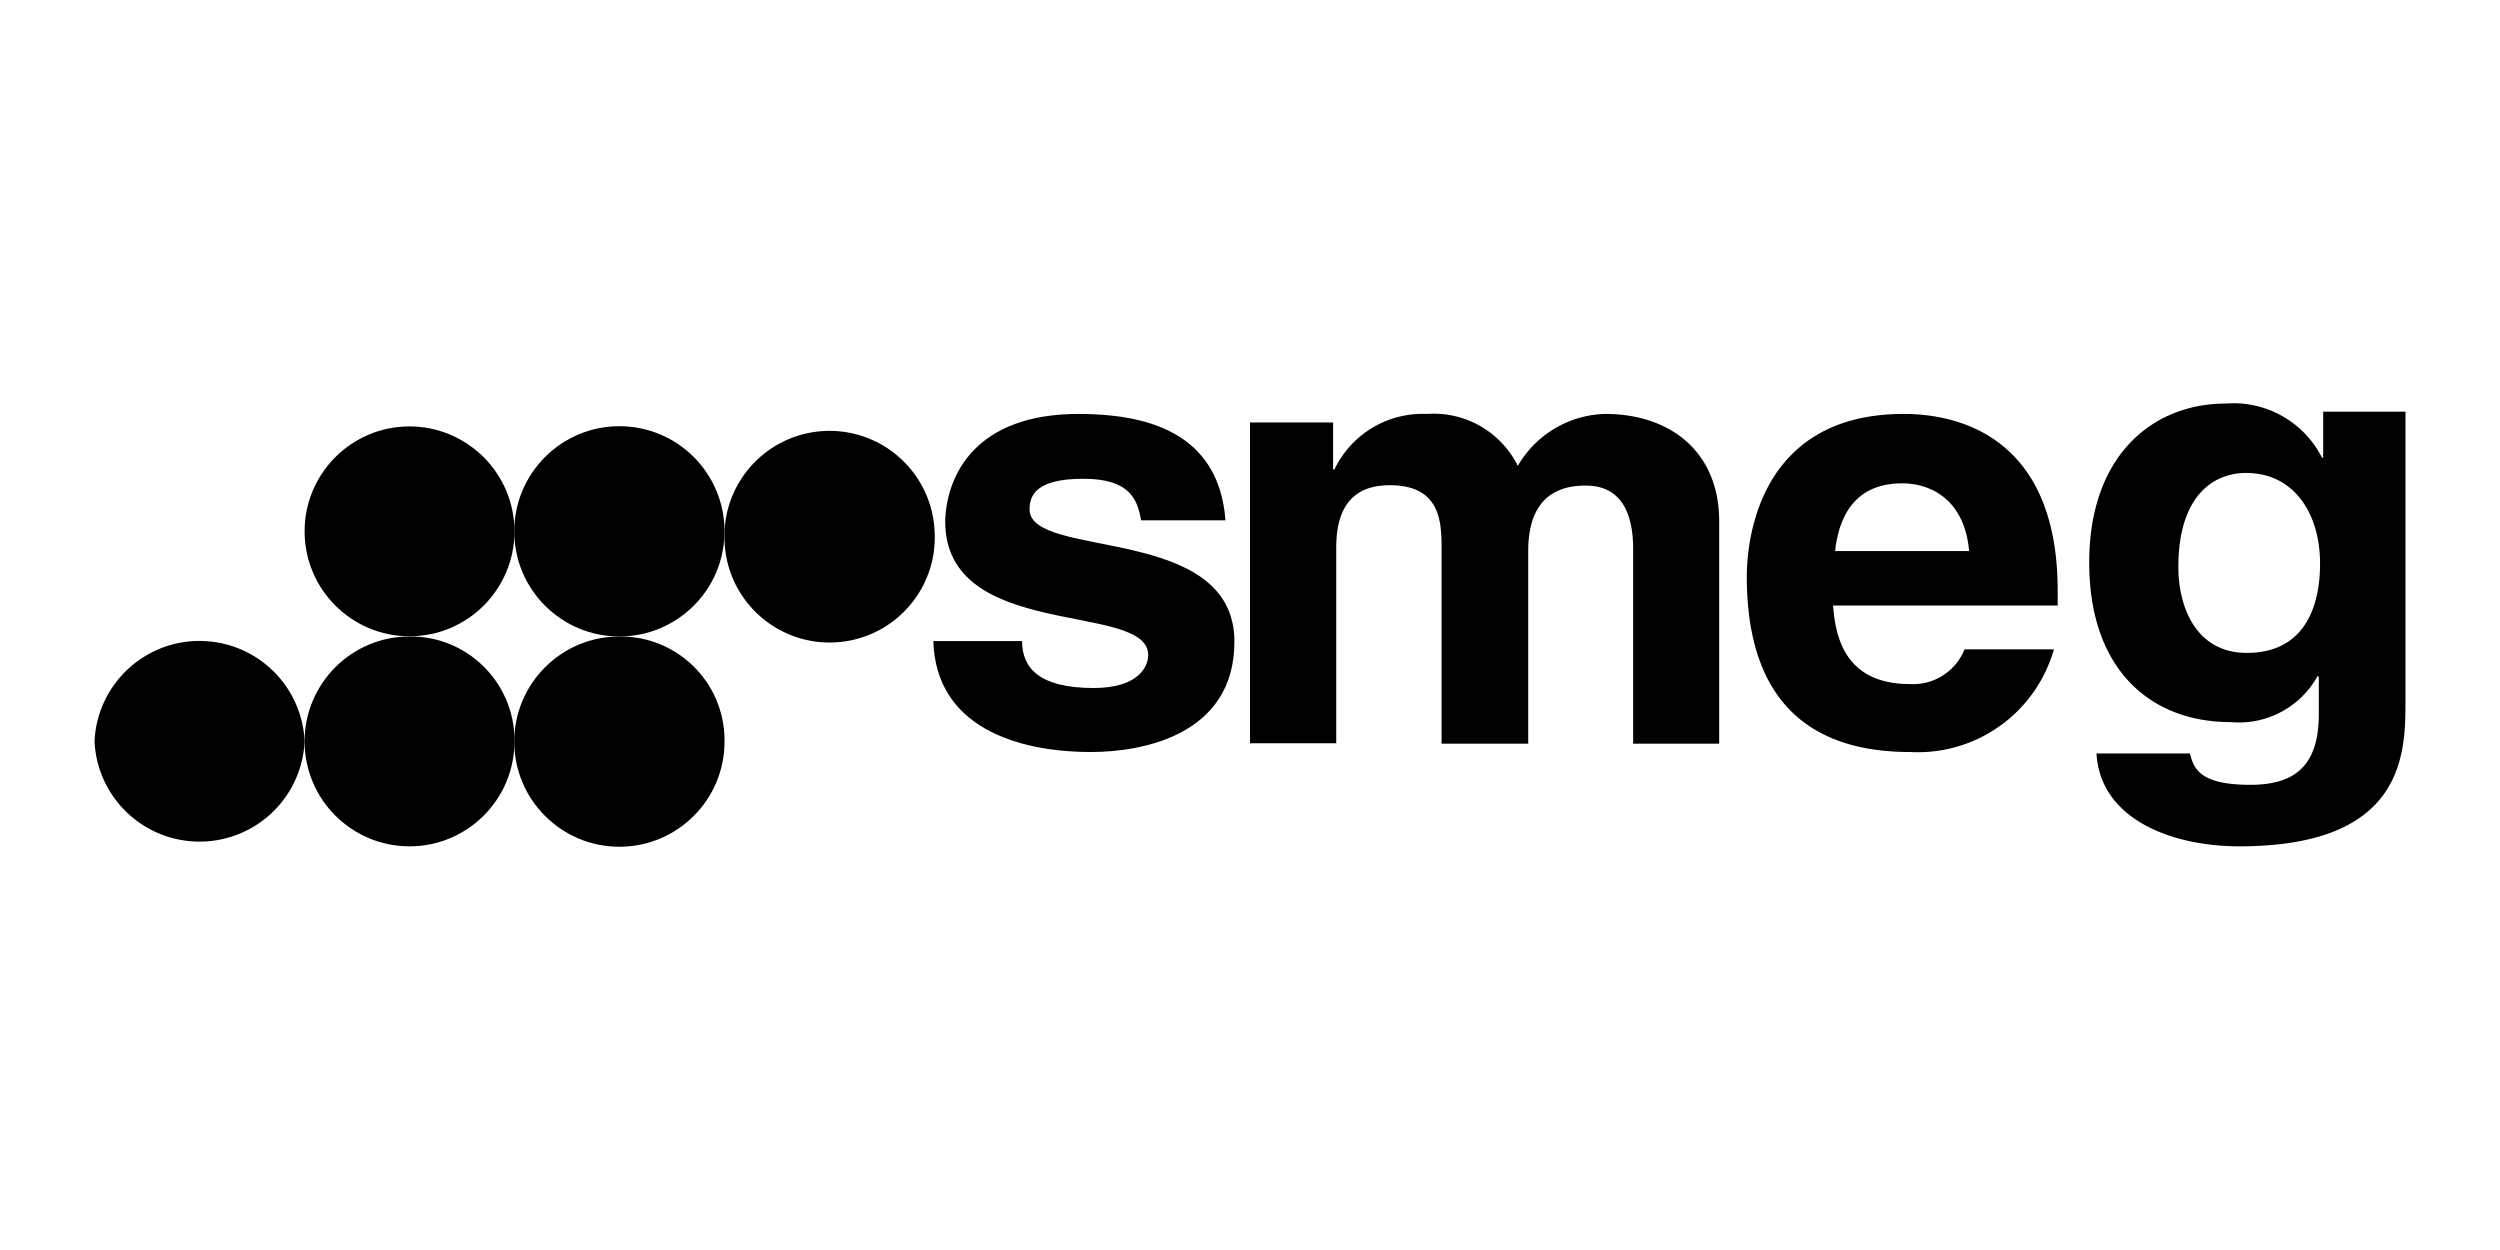
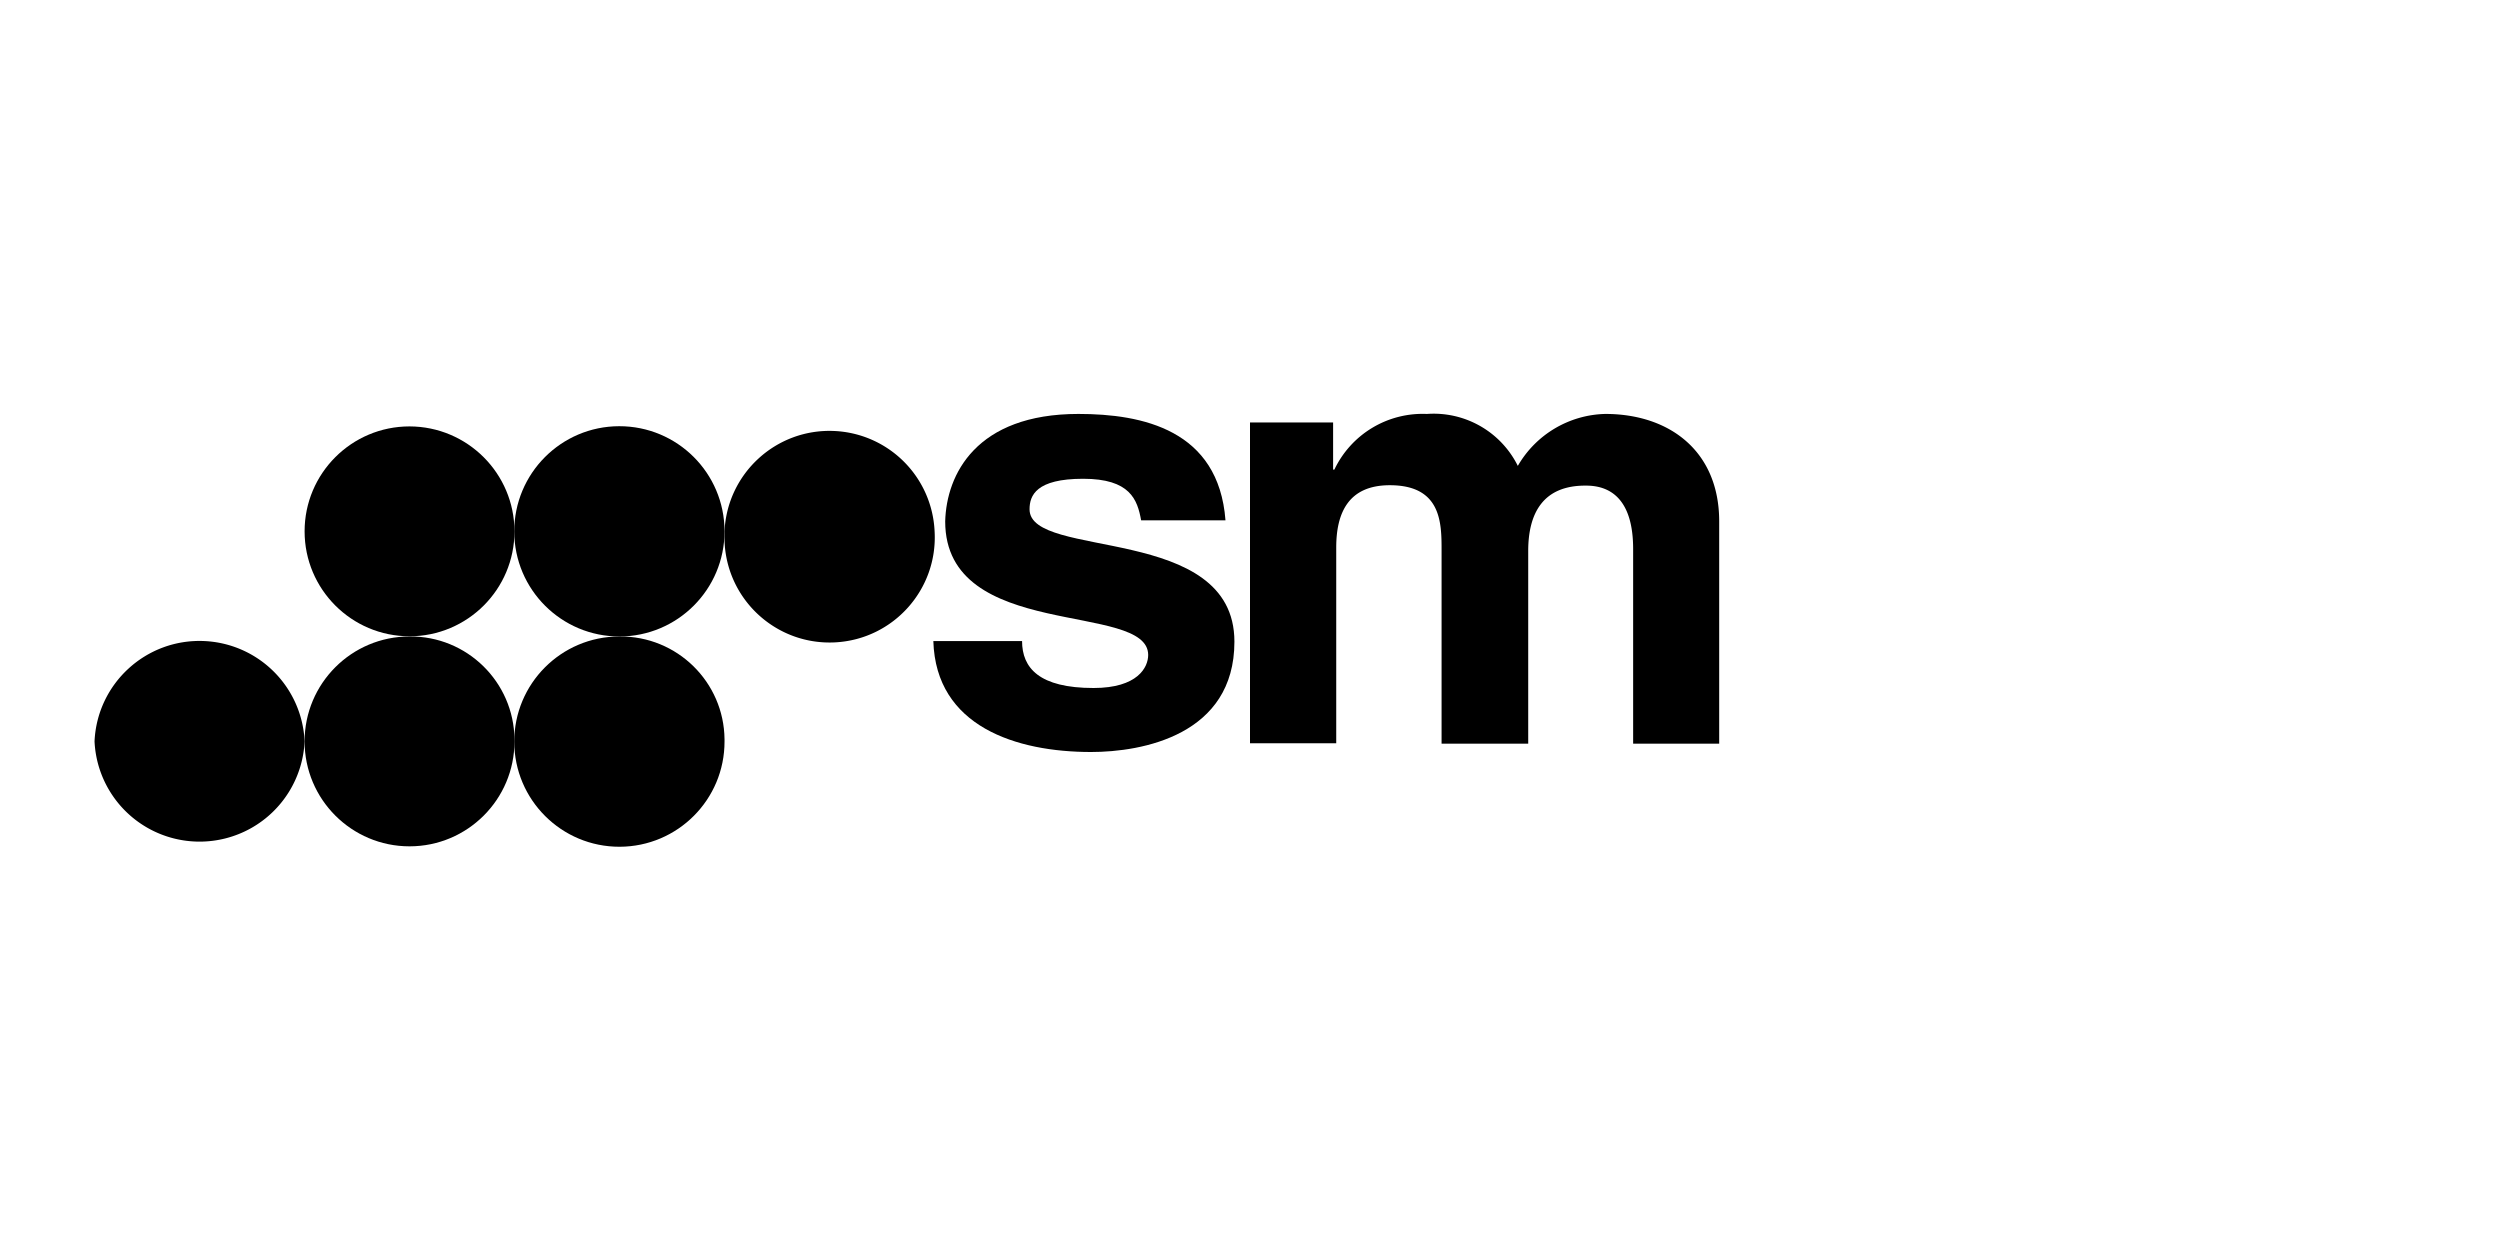
<svg xmlns="http://www.w3.org/2000/svg" width="238" height="119">
  <g fill="#000" fill-rule="evenodd">
    <path d="M28.998 70.582a10.01 10.01 0 0 1-19.998 0c.245-5.523 4.921-9.8 10.444-9.554a10.008 10.008 0 0 1 9.554 9.554z" />
-     <path d="M221.048 43.561h.119V39.19H229V67.04c0 5.084-.415 13.53-15.824 13.53-6.449 0-13.234-2.591-13.59-8.842h8.901c.357 1.503 1.01 2.987 5.757 2.987 4.393 0 6.507-1.978 6.507-6.745V64.45l-.098-.119a8.563 8.563 0 0 1-8.328 4.411c-7.497 0-13.431-4.905-13.431-15.191 0-10.286 6.132-15.133 12.996-15.133a9.435 9.435 0 0 1 9.158 5.143zm-39.818-4.154c6.173 0 14.66 2.968 14.66 16.814v1.424h-21.386c.218 2.295.693 7.477 7.32 7.477a5.281 5.281 0 0 0 5.201-3.303h8.506a13.472 13.472 0 0 1-13.708 9.772c-8.782 0-15.528-4.135-15.528-16.715 0-3.68 1.286-15.469 14.935-15.469zm32.598 5.618c-3.046 0-6.448 2.097-6.448 8.96 0 3.74 1.642 8.17 6.508 8.17 5.558 0 6.982-4.47 6.982-8.505 0-4.748-2.472-8.625-7.042-8.625zm-32.737.99c-3.956 0-5.934 2.412-6.389 6.448h12.759c-.436-4.945-3.7-6.449-6.37-6.449z" />
    <path d="M163.684 70.8h-8.209V52.264c0-4.53-1.978-6.033-4.47-6.033-4.095-.04-5.519 2.61-5.519 6.23V70.8h-8.248V52.403c0-2.59 0-6.21-4.926-6.21-3.956 0-5.103 2.65-5.103 5.933V70.76H119V40.218h7.912v4.49h.119a9.3 9.3 0 0 1 8.802-5.3 8.943 8.943 0 0 1 8.664 4.945 9.887 9.887 0 0 1 8.328-4.946c6.092 0 10.842 3.521 10.842 10.227v21.165Z" />
    <path d="M108.635 49.535c-.356-1.978-1.048-3.956-5.519-3.956-4.47 0-5.103 1.582-5.103 2.908 0 4.826 19.503 1.325 19.503 12.6 0 8.901-8.782 10.504-13.648 10.504-7.101 0-14.776-2.414-15.014-10.563h8.447c0 2.571 1.641 4.47 6.804 4.47 4.213 0 5.202-1.978 5.202-3.145 0-5.123-19.325-1.266-19.325-12.719.119-4.47 2.947-10.227 12.68-10.227 6.092 0 13.351 1.504 14.004 10.128z" />
    <path d="M48.977 70.582c0 5.517-4.473 9.989-9.99 9.989-5.516 0-9.989-4.472-9.989-9.99 0-5.516 4.473-9.989 9.99-9.989 5.461-.055 9.933 4.33 9.989 9.79v.2" />
    <path d="M48.977 50.584c0 5.517-4.473 9.99-9.99 9.99-5.516 0-9.989-4.473-9.989-9.99s4.473-9.99 9.99-9.99c5.512.013 9.979 4.477 9.989 9.99m19.998 19.998c.012 5.529-4.463 10.017-9.99 10.029-5.526.01-10.016-4.463-10.028-9.99-.012-5.528 4.463-10.018 9.99-10.028h.039c5.461-.055 9.936 4.33 9.989 9.79v.2" />
    <path d="M68.975 50.584c0 5.52-4.469 9.997-9.99 10.009-5.526.01-10.017-4.46-10.028-9.99-.01-5.528 4.462-10.018 9.989-10.028 5.529-.01 10.019 4.46 10.029 9.99z" />
    <path d="M88.974 50.584c.316 5.519-3.901 10.25-9.42 10.567-5.519.316-10.248-3.901-10.567-9.42a10.54 10.54 0 0 1-.012-.83v-.317c.246-5.523 4.922-9.801 10.445-9.554a10.008 10.008 0 0 1 9.554 9.554" />
  </g>
</svg>